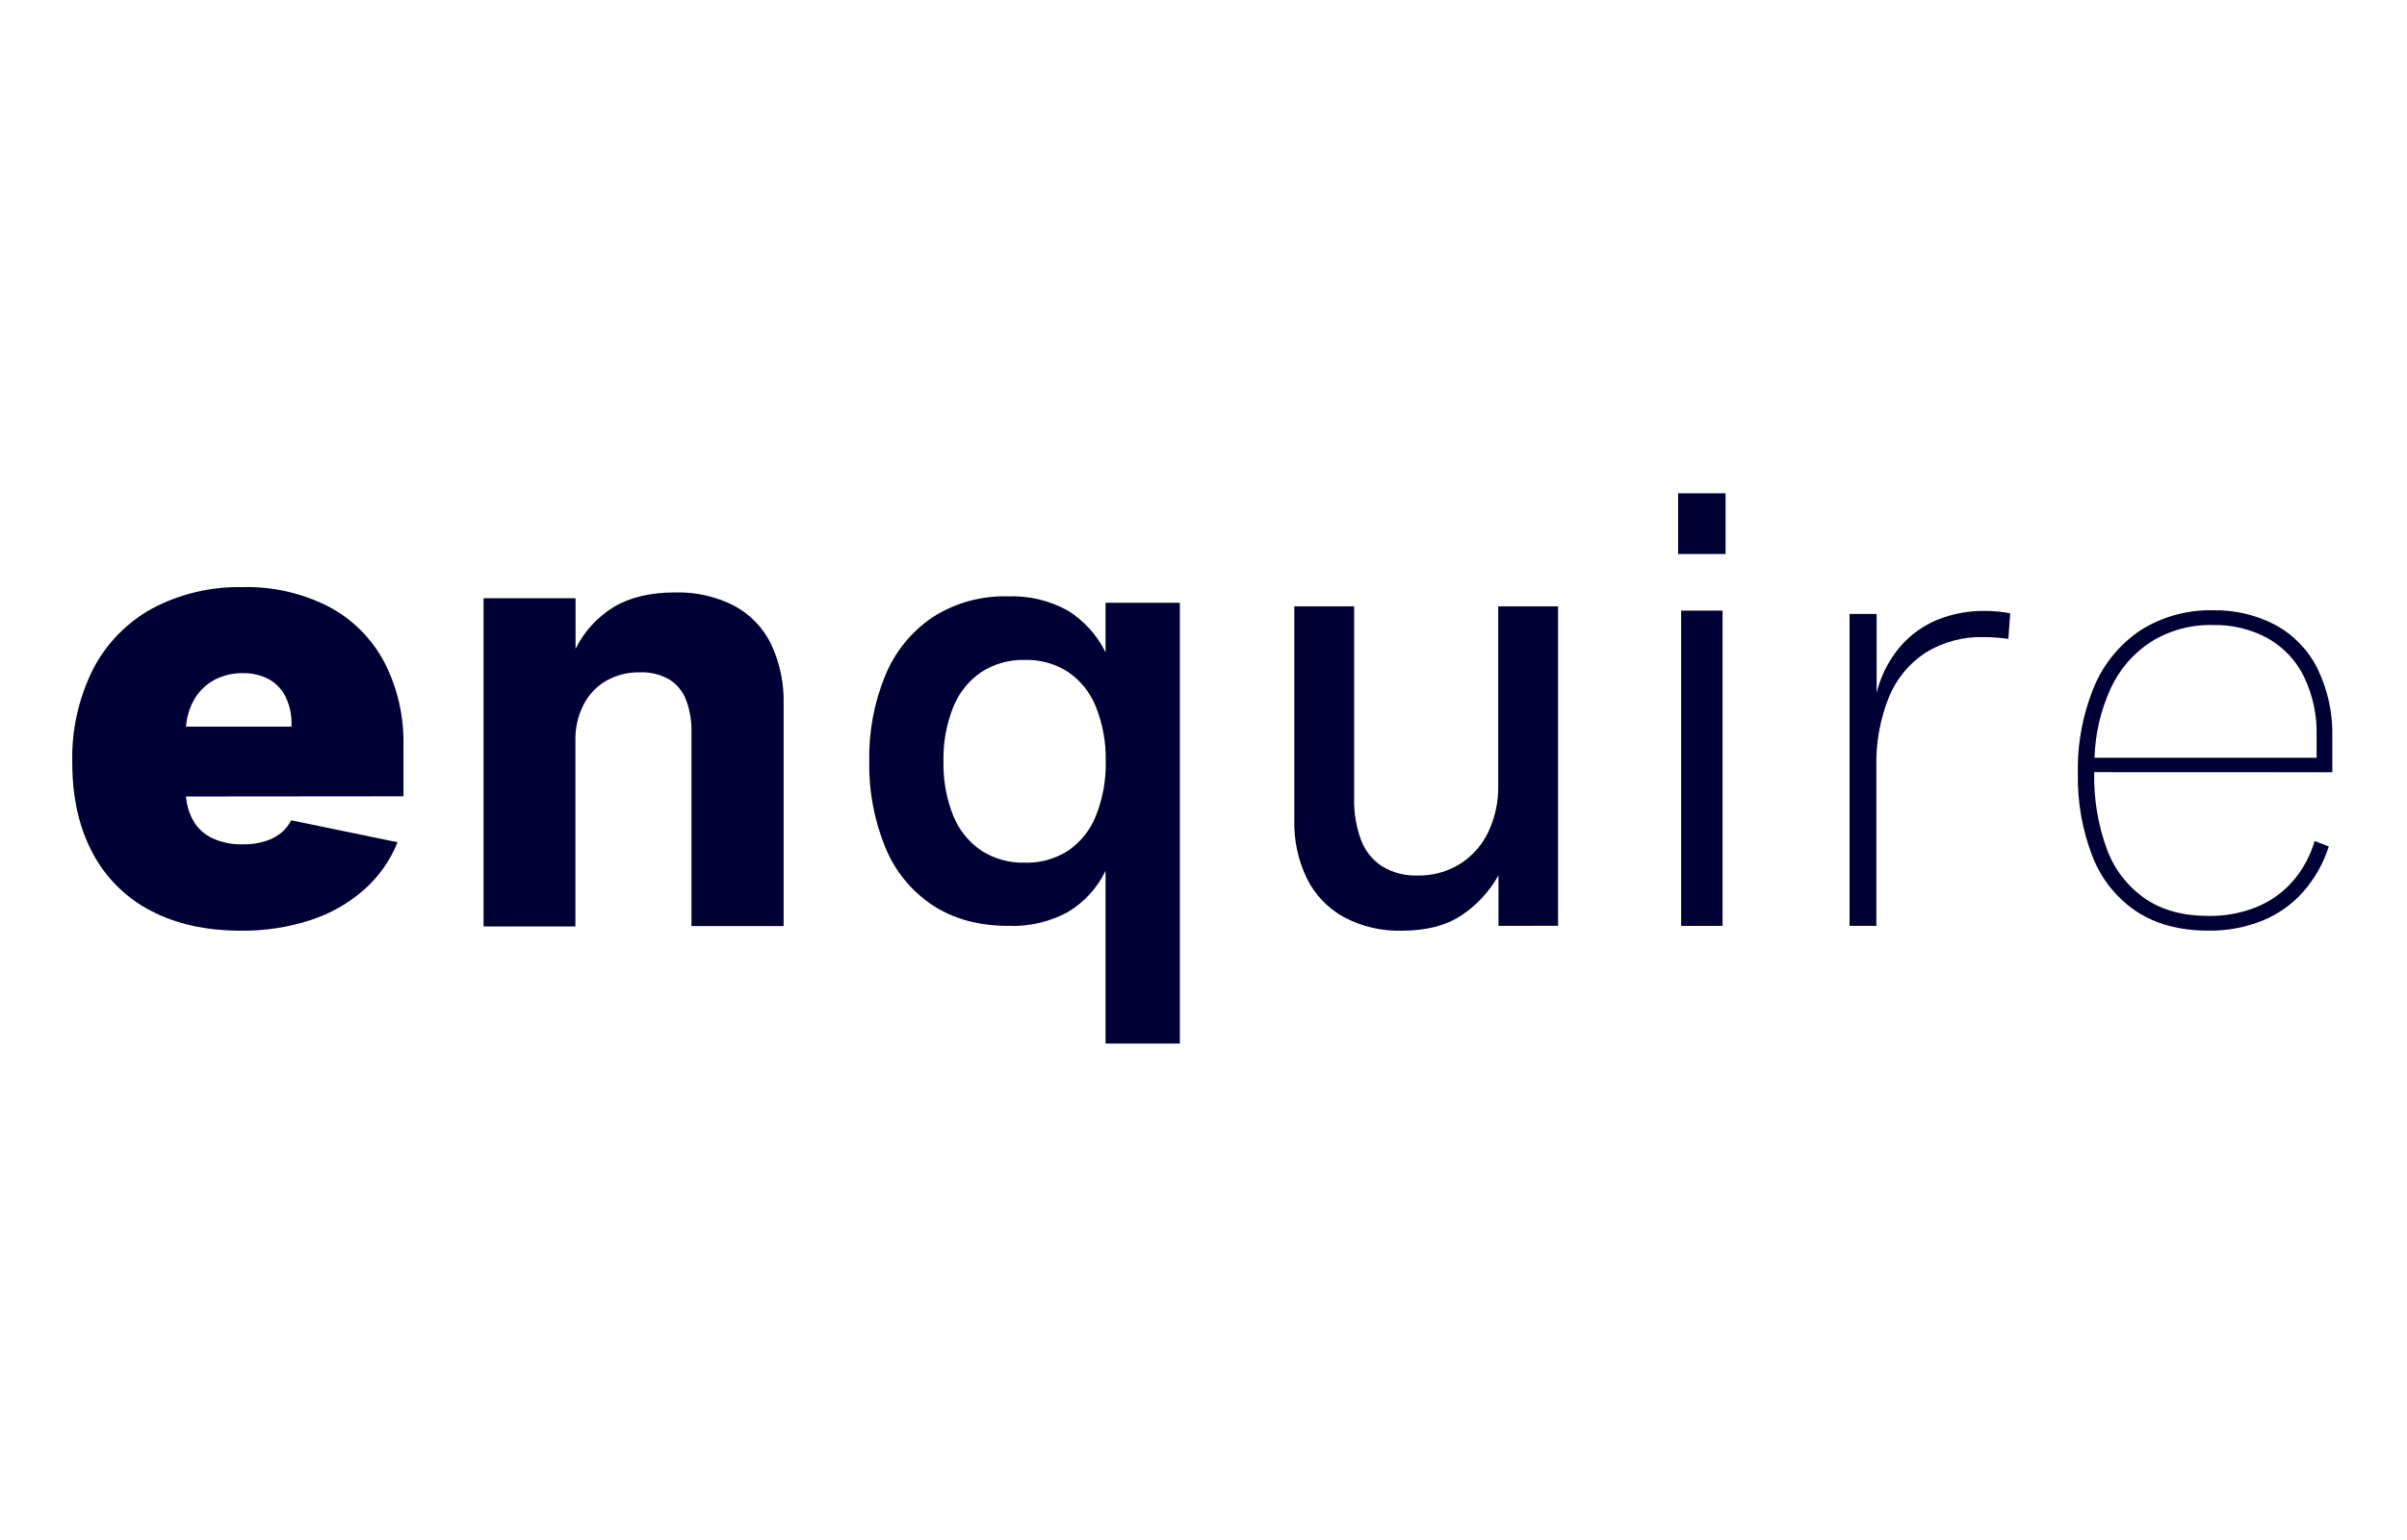
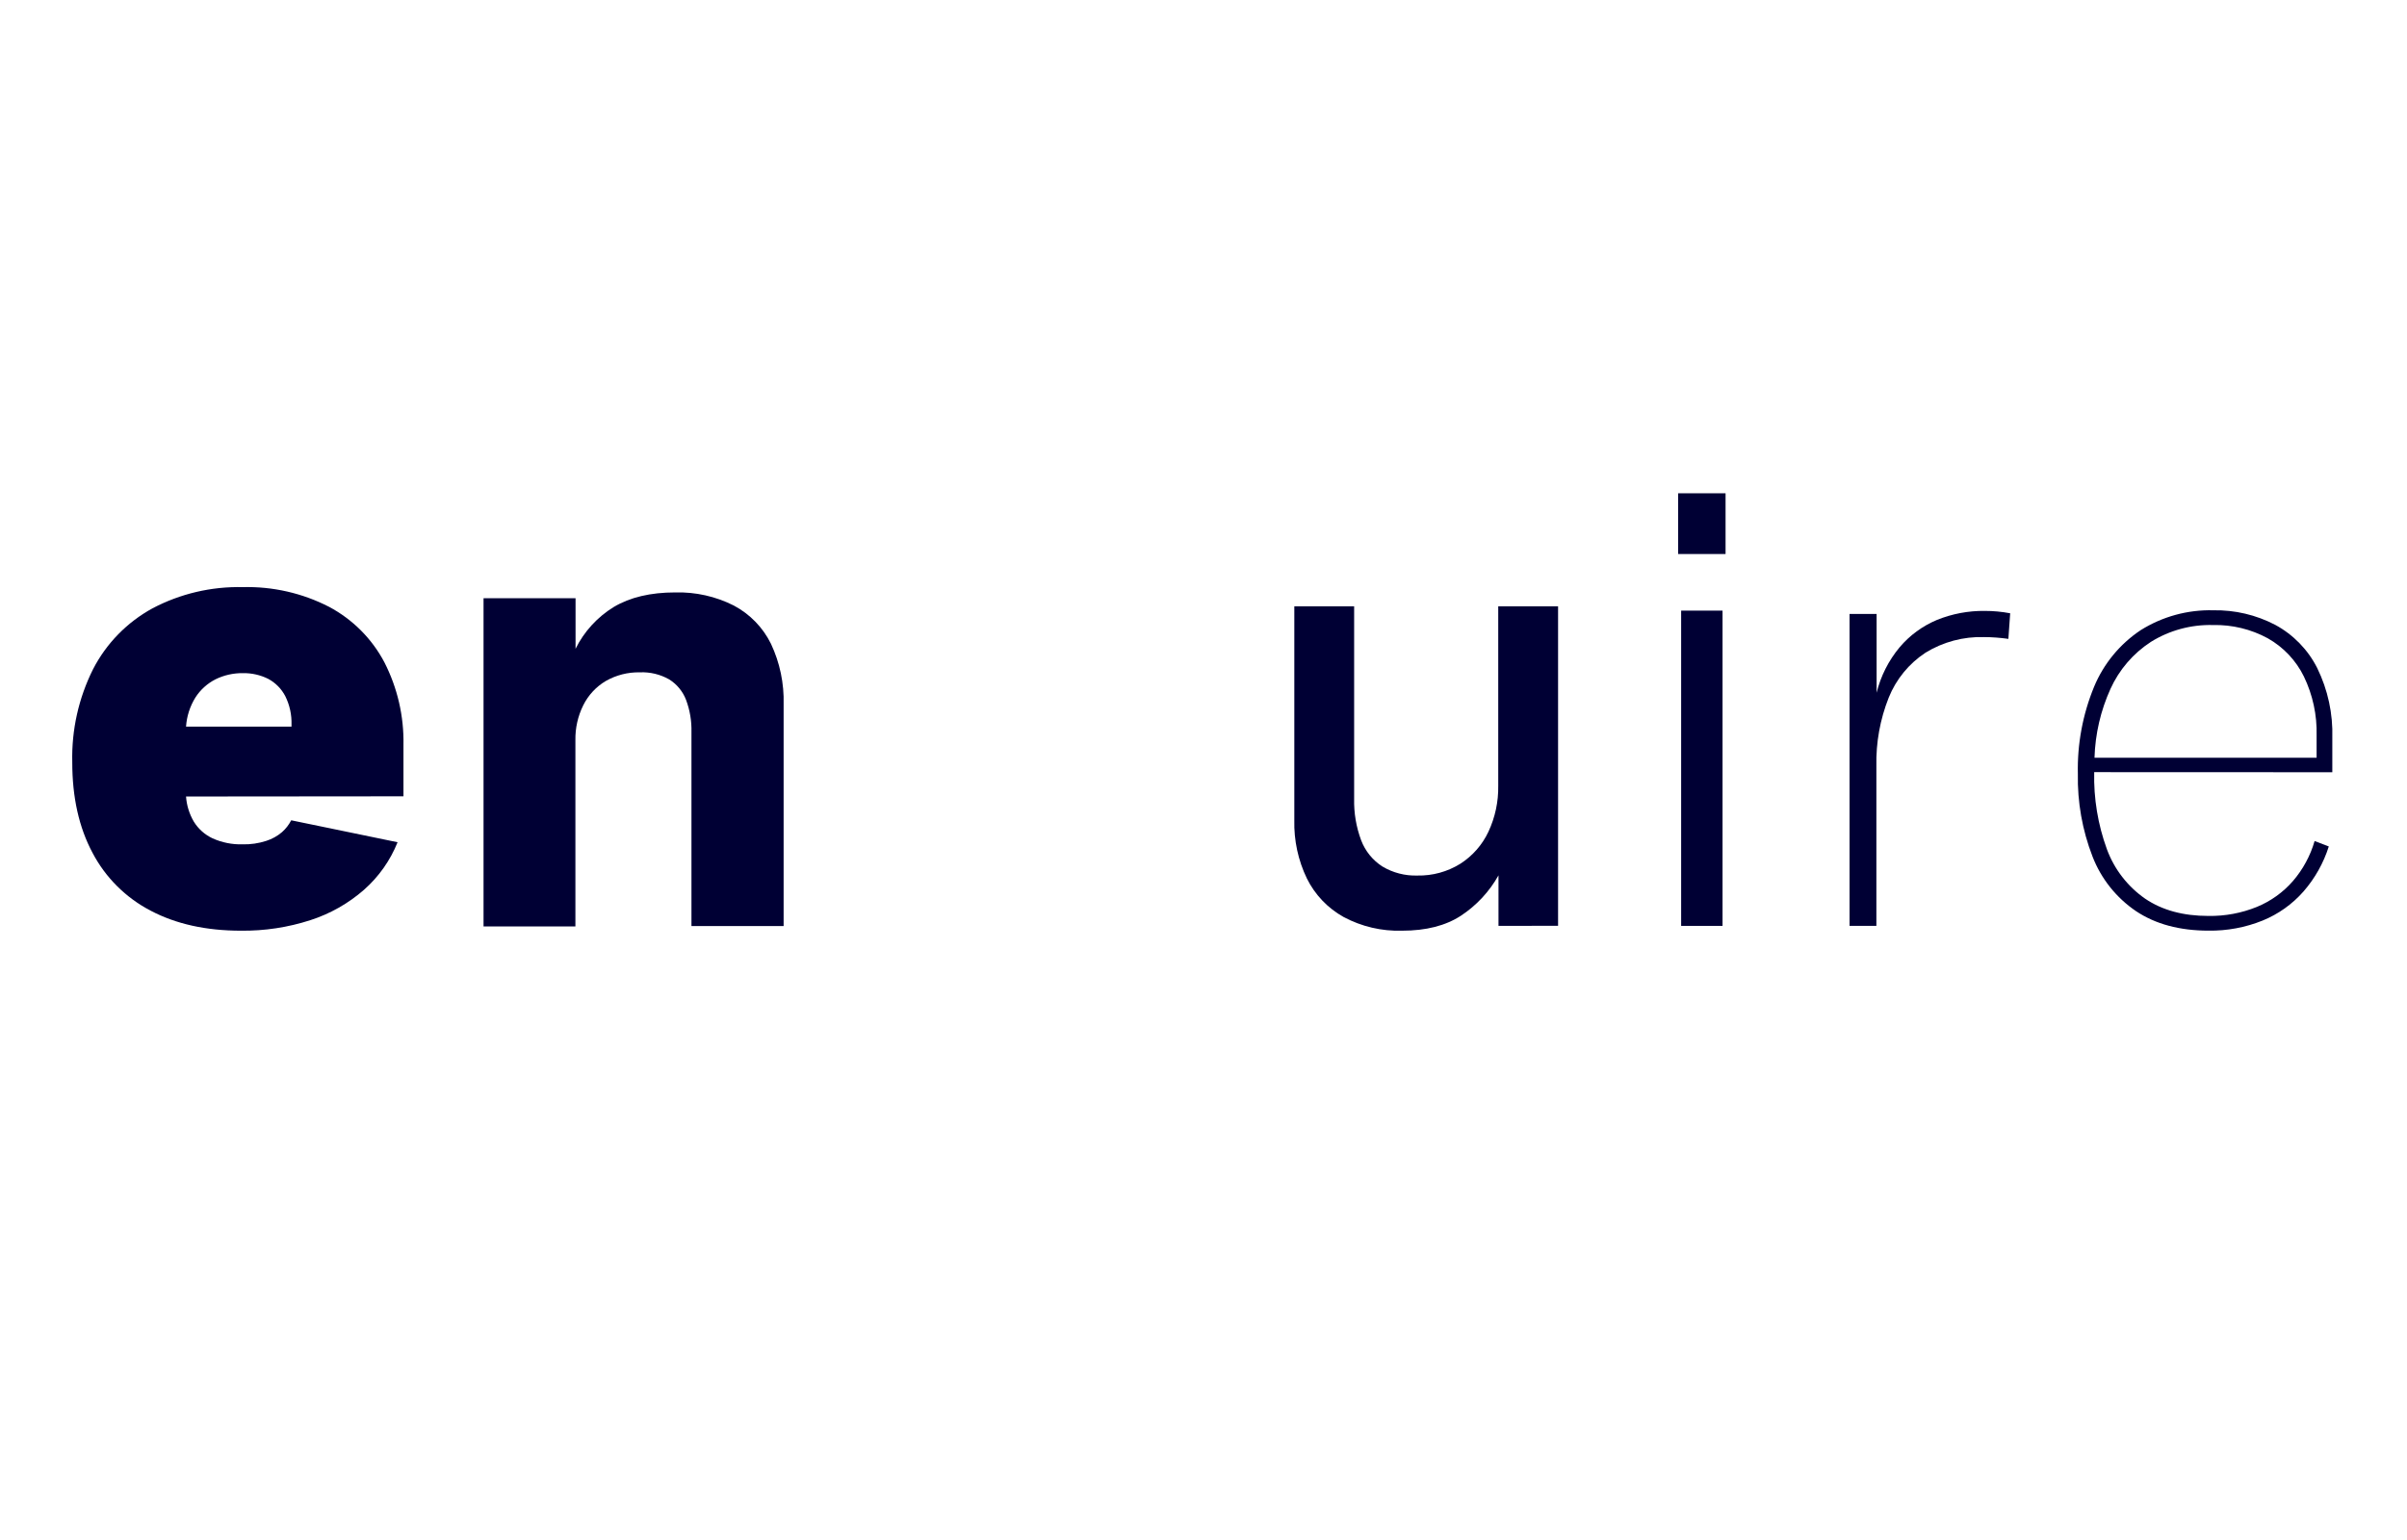
<svg xmlns="http://www.w3.org/2000/svg" width="200" height="128" viewBox="0 0 200 128" fill="none">
  <path d="M15.458 66.203C15.509 66.936 15.728 67.646 16.098 68.281C16.471 68.891 17.016 69.379 17.666 69.682C18.447 70.032 19.297 70.202 20.154 70.178C20.822 70.195 21.488 70.098 22.123 69.891C22.603 69.739 23.048 69.492 23.431 69.165C23.746 68.887 24.006 68.553 24.197 68.18L33.034 70.004C32.428 71.52 31.473 72.873 30.247 73.955C28.95 75.091 27.433 75.951 25.79 76.481C23.926 77.084 21.976 77.38 20.016 77.356C17.12 77.356 14.622 76.802 12.52 75.694C10.453 74.619 8.765 72.939 7.686 70.88C6.563 68.776 6.002 66.268 6.005 63.355C5.939 60.673 6.533 58.016 7.735 55.615C8.837 53.479 10.556 51.719 12.67 50.563C14.976 49.347 17.557 48.74 20.166 48.8C22.659 48.735 25.129 49.298 27.345 50.438C29.306 51.483 30.907 53.089 31.94 55.05C33.026 57.173 33.57 59.529 33.524 61.91V66.187L15.458 66.203ZM24.222 60.227C24.246 59.41 24.07 58.6 23.707 57.867C23.391 57.255 22.897 56.753 22.289 56.426C21.635 56.099 20.91 55.935 20.178 55.95C19.39 55.94 18.611 56.116 17.905 56.463C17.224 56.81 16.647 57.333 16.236 57.976C15.782 58.708 15.515 59.539 15.458 60.397H24.222V60.227Z" fill="#000034" />
  <path d="M47.823 49.724V53.925C48.533 52.492 49.634 51.288 51 50.45C52.35 49.643 54.053 49.24 56.109 49.24C57.796 49.195 59.467 49.57 60.971 50.329C62.309 51.039 63.389 52.15 64.058 53.505C64.8 55.08 65.161 56.806 65.112 58.545V76.973H57.454V60.833C57.476 59.925 57.323 59.021 57.004 58.169C56.734 57.465 56.24 56.867 55.598 56.467C54.859 56.048 54.017 55.845 53.167 55.882C52.174 55.862 51.194 56.112 50.331 56.604C49.526 57.083 48.878 57.784 48.463 58.621C48.016 59.522 47.792 60.517 47.811 61.523V77.001H40.178V49.724H47.823Z" fill="#000034" />
-   <path d="M98.036 86.734H91.861V72.381C91.177 73.802 90.089 74.993 88.733 75.807C87.23 76.62 85.536 77.017 83.826 76.957C81.33 76.957 79.213 76.381 77.473 75.23C75.704 74.046 74.334 72.358 73.543 70.387C72.627 68.124 72.179 65.701 72.226 63.261C72.178 60.825 72.63 58.404 73.555 56.148C74.357 54.183 75.724 52.498 77.485 51.306C79.357 50.107 81.549 49.5 83.774 49.566C85.49 49.504 87.192 49.907 88.696 50.733C90.061 51.573 91.158 52.782 91.861 54.219V50.099H98.036V86.734ZM88.769 70.694C89.807 69.976 90.607 68.966 91.067 67.793C91.635 66.356 91.91 64.821 91.877 63.278C91.91 61.735 91.635 60.202 91.067 58.766C90.609 57.593 89.809 56.582 88.769 55.865C87.696 55.168 86.436 54.815 85.155 54.852C83.871 54.816 82.607 55.17 81.529 55.865C80.48 56.585 79.671 57.599 79.203 58.779C78.635 60.21 78.36 61.739 78.393 63.278C78.357 64.822 78.633 66.357 79.203 67.793C79.674 68.967 80.483 69.977 81.529 70.694C82.608 71.386 83.872 71.738 85.155 71.703C86.435 71.74 87.695 71.388 88.769 70.694Z" fill="#000034" />
  <path d="M124.511 76.957V72.756C123.757 74.104 122.69 75.253 121.399 76.105C120.127 76.939 118.495 77.356 116.504 77.356C114.812 77.408 113.135 77.016 111.642 76.218C110.323 75.484 109.259 74.368 108.591 73.018C107.864 71.509 107.506 69.85 107.546 68.176V50.394H112.517V66.397C112.491 67.569 112.687 68.735 113.097 69.835C113.436 70.734 114.056 71.501 114.867 72.022C115.742 72.543 116.749 72.804 117.768 72.772C119.027 72.798 120.266 72.459 121.334 71.796C122.355 71.144 123.169 70.216 123.68 69.12C124.233 67.93 124.511 66.631 124.49 65.319V50.394H129.462V76.948L124.511 76.957Z" fill="#000034" />
  <path d="M143.379 46.048H139.437V41H143.379V46.048ZM143.128 76.957H139.688V50.753H143.128V76.957Z" fill="#000034" />
  <path d="M155.93 51.027V57.576C156.273 56.191 156.925 54.901 157.839 53.803C158.677 52.81 159.741 52.03 160.942 51.527C162.205 51.014 163.558 50.759 164.921 50.777C165.628 50.776 166.334 50.843 167.028 50.974L166.878 53.101C166.207 53.006 165.53 52.956 164.852 52.952C163.139 52.902 161.448 53.354 159.99 54.251C158.617 55.155 157.553 56.454 156.939 57.975C156.218 59.788 155.868 61.727 155.91 63.677V76.956H153.682V51.027H155.93Z" fill="#000034" />
  <path d="M174.009 64.178C173.958 66.359 174.316 68.531 175.063 70.581C175.674 72.243 176.783 73.679 178.239 74.693C179.652 75.653 181.408 76.132 183.507 76.13C184.884 76.151 186.251 75.896 187.526 75.379C188.68 74.904 189.707 74.168 190.524 73.228C191.356 72.261 191.969 71.127 192.323 69.903L193.502 70.355C193.066 71.731 192.352 73.002 191.404 74.092C190.475 75.151 189.311 75.98 188.004 76.513C186.577 77.09 185.047 77.375 183.507 77.352C181.116 77.352 179.112 76.814 177.494 75.738C175.848 74.625 174.582 73.037 173.868 71.187C173.02 69 172.607 66.67 172.652 64.327C172.595 61.847 173.053 59.383 173.997 57.088C174.792 55.169 176.142 53.528 177.875 52.375C179.677 51.245 181.775 50.671 183.904 50.725C185.694 50.691 187.464 51.107 189.049 51.935C190.553 52.748 191.771 54 192.538 55.522C193.425 57.33 193.856 59.326 193.794 61.337V64.186L174.009 64.178ZM192.489 61.127C192.532 59.434 192.169 57.755 191.432 56.228C190.778 54.893 189.732 53.786 188.434 53.053C187.038 52.294 185.466 51.914 183.875 51.951C182.056 51.904 180.262 52.391 178.718 53.352C177.249 54.308 176.086 55.661 175.363 57.254C174.546 59.056 174.094 61.002 174.034 62.979H192.489V61.127Z" fill="#000034" />
</svg>